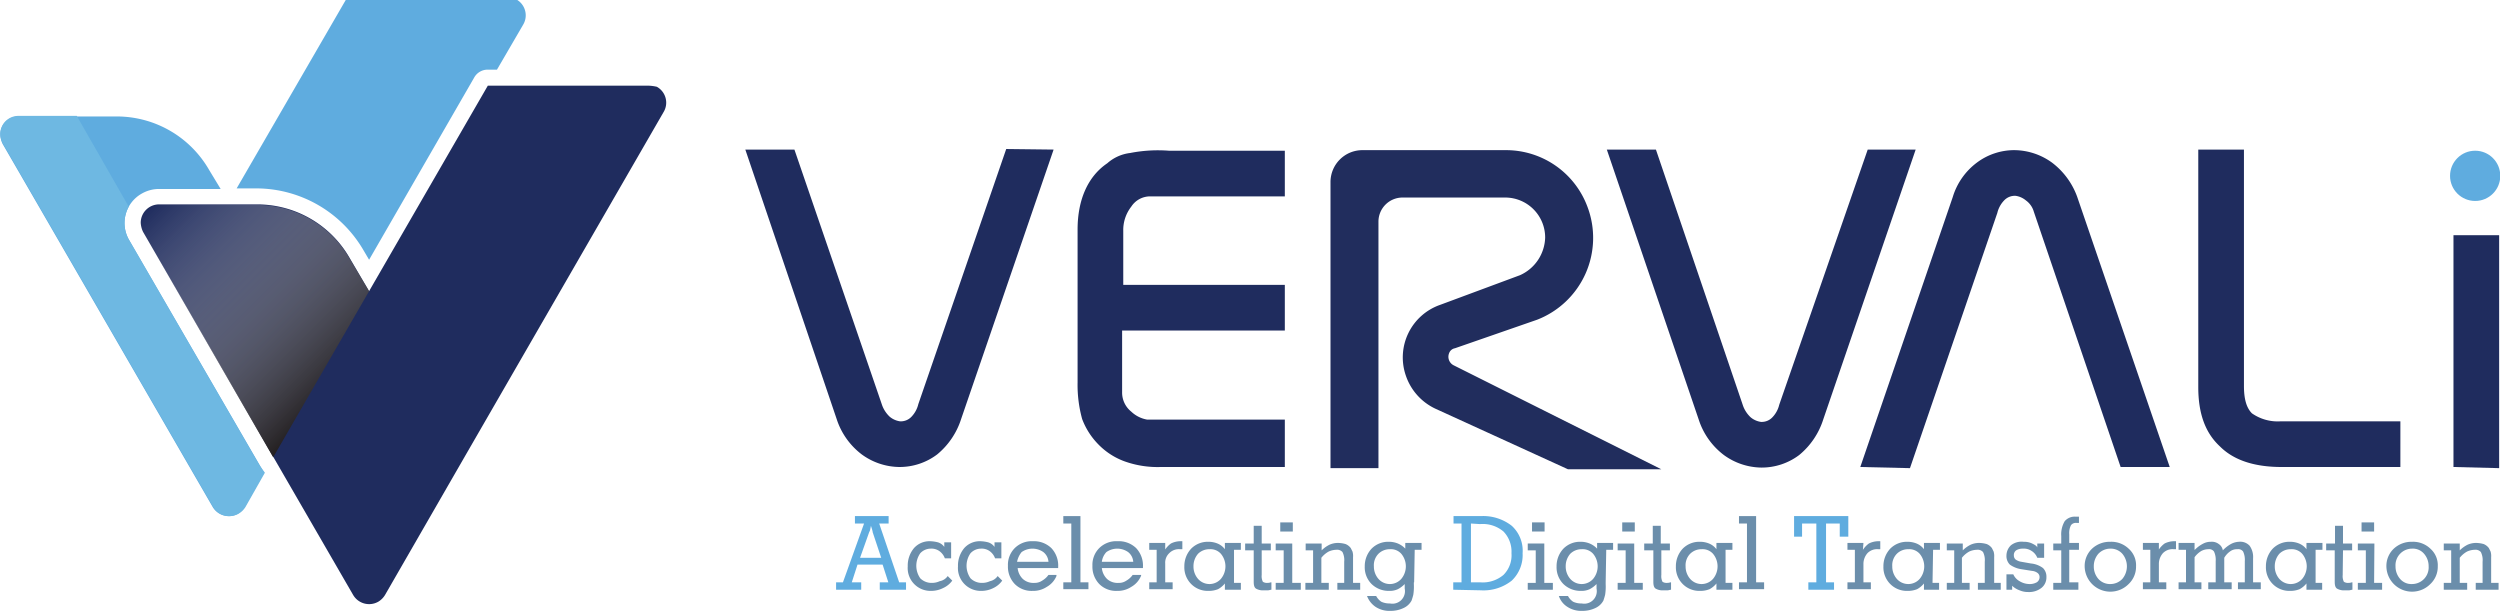
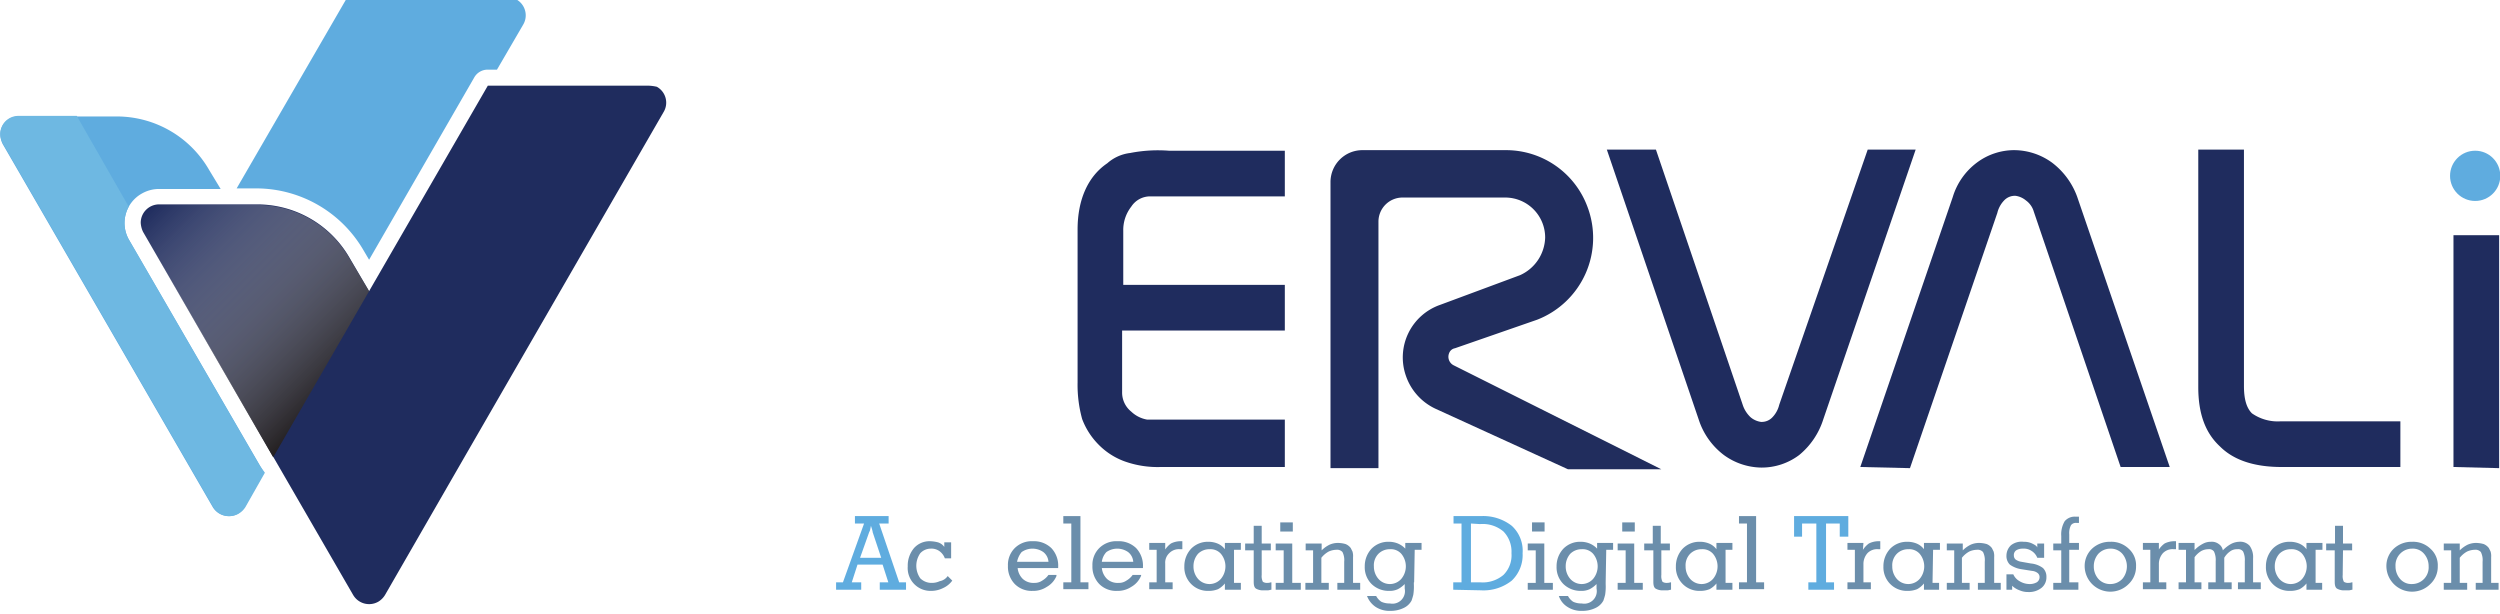
<svg xmlns="http://www.w3.org/2000/svg" viewBox="0 0 437.9 107.5">
  <defs>
    <style>.cls-1{isolation:isolate;}.cls-2{fill:#1f2c5e;}.cls-3{fill:#5facdf;}.cls-4{mix-blend-mode:multiply;fill:url(#linear-gradient);}.cls-5{fill:#6eb8e2;}.cls-6{fill:#6b8eab;}.cls-7{fill:#212d5d;}</style>
    <linearGradient id="linear-gradient" x1="60.13" y1="2311.82" x2="27.35" y2="2279.03" gradientTransform="translate(0 -2244)" gradientUnits="userSpaceOnUse">
      <stop offset="0" stop-color="#231f20" />
      <stop offset="1" stop-color="#fff" stop-opacity="0" />
    </linearGradient>
  </defs>
  <g class="cls-1">
    <g id="Layer_1" data-name="Layer 1">
      <path class="cls-2" d="M113.45,15h-28L64.65,51l-3.4-5.8a18.65,18.65,0,0,0-16.2-9.4H27.85a3.22,3.22,0,0,0-3.2,3.2,4.19,4.19,0,0,0,.4,1.6L47.85,80l14,24.2a3.24,3.24,0,0,0,4.4,1.2,3.45,3.45,0,0,0,1.2-1.2l14-24.3,34.8-60.3a3.18,3.18,0,0,0-1.2-4.4A7.77,7.77,0,0,0,113.45,15Z" />
      <path class="cls-3" d="M22.65,42.1a5.92,5.92,0,0,1,2.2-8.2,6.11,6.11,0,0,1,3-.8h10.8l-2-3.3a18.65,18.65,0,0,0-16.2-9.4H3.25a3.16,3.16,0,0,0-3.2,3.2,4.19,4.19,0,0,0,.4,1.6l22.8,39.4,14,24.2a3.27,3.27,0,0,0,4.4,1.2,3.45,3.45,0,0,0,1.2-1.2l3.4-6-.8-1.4Z" />
      <path class="cls-3" d="M63.65,43.8l1,1.7,18.4-31.9a2.69,2.69,0,0,1,2.4-1.4h1.6l4.6-7.9a3.19,3.19,0,0,0-2.8-4.8h-28L41.45,33h3.6A21.77,21.77,0,0,1,63.65,43.8Z" />
      <path class="cls-4" d="M64.65,51,47.85,80.1,25.05,40.7a3.18,3.18,0,0,1,1.2-4.4,2.93,2.93,0,0,1,1.6-.4h17.2a18.65,18.65,0,0,1,16.2,9.4Z" />
      <path class="cls-5" d="M45.45,81.5,22.65,42.1a5.92,5.92,0,0,1-.1-5.9l-9.1-15.9H3.25a3.16,3.16,0,0,0-3.2,3.2,3.37,3.37,0,0,0,.5,1.7l22.8,39.4,14,24.2a3.27,3.27,0,0,0,4.4,1.2A3.45,3.45,0,0,0,43,88.8l3.4-6Z" />
      <g class="cls-1">
        <path class="cls-3" d="M150.85,102v1.3h-4.4V102h1.2l3.7-10.3h-1.6V90.4h5.9v1.3H154l3.5,10.3h1.2v1.3h-4.6V102h1.5l-1-3.1h-4.4l-1,3.1Zm-.2-4.3h3.7l-1.5-4.5v-.1c-.1-.4-.2-.7-.3-1a4.33,4.33,0,0,1-.1.5,1.42,1.42,0,0,1-.2.6Z" />
      </g>
      <g class="cls-1">
        <path class="cls-6" d="M166,100.9l.8.8a4,4,0,0,1-1.6,1.3,4.65,4.65,0,0,1-2.1.5,4,4,0,0,1-4.1-4.3,4.77,4.77,0,0,1,1.1-3.2,3.63,3.63,0,0,1,2.8-1.2,5.9,5.9,0,0,1,1.4.2,2.1,2.1,0,0,1,1.1.8V95h1.2v2.8h-1.1a2.68,2.68,0,0,0-1-1.3,2.41,2.41,0,0,0-1.5-.4,2.5,2.5,0,0,0-1.8.8,3.81,3.81,0,0,0,0,4.4,2.79,2.79,0,0,0,2,.8,3.19,3.19,0,0,0,1.4-.3A2.16,2.16,0,0,0,166,100.9Z" />
-         <path class="cls-6" d="M174.75,100.9l.8.8A4,4,0,0,1,174,103a4.65,4.65,0,0,1-2.1.5,4,4,0,0,1-4.1-4.3,4.77,4.77,0,0,1,1.1-3.2,3.63,3.63,0,0,1,2.8-1.2,5.9,5.9,0,0,1,1.4.2,2.1,2.1,0,0,1,1.1.8V95h1.2v2.8h-1.1a2.68,2.68,0,0,0-1-1.3,2.41,2.41,0,0,0-1.5-.4,2.5,2.5,0,0,0-1.8.8,3.81,3.81,0,0,0,0,4.4,2.79,2.79,0,0,0,2,.8,3.19,3.19,0,0,0,1.4-.3A2.16,2.16,0,0,0,174.75,100.9Z" />
        <path class="cls-6" d="M185.05,100.9a3.94,3.94,0,0,1-1.7,1.9,4.3,4.3,0,0,1-2.5.7,4.14,4.14,0,0,1-3.1-1.2,4.38,4.38,0,0,1-1.2-3.2,4.14,4.14,0,0,1,1.2-3.1,4.22,4.22,0,0,1,3.2-1.2,4.38,4.38,0,0,1,3.2,1.2,4.46,4.46,0,0,1,1.2,3.3v.2h-7.1a3.1,3.1,0,0,0,.9,1.9,2.72,2.72,0,0,0,2,.7,2.3,2.3,0,0,0,1.4-.4,3.46,3.46,0,0,0,1.1-1h1.4v.2Zm-6.9-2.5h5.5a2.37,2.37,0,0,0-.9-1.7,3.31,3.31,0,0,0-3.8,0A3.85,3.85,0,0,0,178.15,98.4Z" />
        <path class="cls-6" d="M187.65,91.7h-1.4V90.4h3V102h1.4v1.2h-4.4V102h1.4Z" />
        <path class="cls-6" d="M199.85,100.9a3.94,3.94,0,0,1-1.7,1.9,4.3,4.3,0,0,1-2.5.7,4.14,4.14,0,0,1-3.1-1.2,4.38,4.38,0,0,1-1.2-3.2,4.14,4.14,0,0,1,1.2-3.1,4.22,4.22,0,0,1,3.2-1.2A4.38,4.38,0,0,1,199,96a4.46,4.46,0,0,1,1.2,3.3v.2H193a3.1,3.1,0,0,0,.9,1.9,2.72,2.72,0,0,0,2,.7,2.3,2.3,0,0,0,1.4-.4,3.46,3.46,0,0,0,1.1-1h1.5ZM193,98.4h5.5a2.37,2.37,0,0,0-.9-1.7,3.31,3.31,0,0,0-3.8,0A3,3,0,0,0,193,98.4Z" />
        <path class="cls-6" d="M204,96.4a4.26,4.26,0,0,1,1.1-1.2,3.77,3.77,0,0,1,1.6-.4h.4v1.4h-.4a2.35,2.35,0,0,0-1.9.7,2.27,2.27,0,0,0-.7,1.8V102h1.3v1.2h-4.1V102h1.3V96.3h-1.3V95.1h2.8v1.3Z" />
        <path class="cls-6" d="M216.15,102.1h1.2v1.2h-2.8v-1.1a4,4,0,0,1-1.2,1,4.31,4.31,0,0,1-1.7.3,4.07,4.07,0,0,1-3-1.2,4.14,4.14,0,0,1-1.2-3.1,4.47,4.47,0,0,1,1.2-3.1,4.07,4.07,0,0,1,3-1.2,4.15,4.15,0,0,1,1.6.3,3.05,3.05,0,0,1,1.3,1V95.1h2.8v1.2h-1.2v5.8Zm-7.1-2.9a3.29,3.29,0,0,0,.8,2.2,2.67,2.67,0,0,0,4,0,3.43,3.43,0,0,0,0-4.4,2.44,2.44,0,0,0-2-.8,2.79,2.79,0,0,0-2,.8A3.29,3.29,0,0,0,209.05,99.2Z" />
        <path class="cls-6" d="M221,100.4v.3a2.23,2.23,0,0,0,.2,1.2,1.29,1.29,0,0,0,.8.2,1.76,1.76,0,0,0,.6-.1h.1v1.3c-.2,0-.4.1-.6.1h-.7a2.42,2.42,0,0,1-1.4-.3c-.3-.2-.4-.6-.4-1.2V96.4h-1.5V95.2h1.5V92.1H221v3.1h1.6v1.2H221Z" />
        <path class="cls-6" d="M226.45,102.1h1.4v1.2h-4.4v-1.2h1.4V96.4h-1.4V95.2h2.9v6.9Zm-2.2-9V91.5h2.2v1.6Z" />
        <path class="cls-6" d="M237.05,102.1h1.2v1.2h-4v-1.2h1.2V98.4a3.17,3.17,0,0,0-.3-1.7,1.25,1.25,0,0,0-1.1-.4,3.45,3.45,0,0,0-1.3.3,4.23,4.23,0,0,0-1.3,1.1v4.4h1.3v1.2h-4.1v-1.2H230V96.4h-1.3V95.2h2.8v1.2a5.27,5.27,0,0,1,1.4-1,3.65,3.65,0,0,1,1.5-.3,5.07,5.07,0,0,1,1.3.2,2.18,2.18,0,0,1,.9.7l.3.6a2.79,2.79,0,0,1,.1,1v4.5Z" />
        <path class="cls-6" d="M247.65,102v.3a9.23,9.23,0,0,1-.1,1.9c-.1.4-.2.7-.3,1a3,3,0,0,1-1.4,1.3,5.21,5.21,0,0,1-2.3.5,4.41,4.41,0,0,1-2.6-.7,4,4,0,0,1-1.5-1.9h1.6a2.84,2.84,0,0,0,.9,1,3.34,3.34,0,0,0,1.5.3,2.2,2.2,0,0,0,2.6-2.6v-.8a4.7,4.7,0,0,1-1.2.9,3.34,3.34,0,0,1-1.5.3,4.3,4.3,0,0,1-3.1-1.2,4.14,4.14,0,0,1-1.2-3.1,4.47,4.47,0,0,1,1.2-3.1,4.07,4.07,0,0,1,3-1.2,4.15,4.15,0,0,1,1.6.3,3.81,3.81,0,0,1,1.3.9v-1H249v1.2h-1.2l-.1,5.7Zm-7-2.8a3.29,3.29,0,0,0,.8,2.2,2.67,2.67,0,0,0,4,0,3.43,3.43,0,0,0,0-4.4,2.44,2.44,0,0,0-2-.8,2.79,2.79,0,0,0-2,.8A2.86,2.86,0,0,0,240.65,99.2Z" />
      </g>
      <g class="cls-1">
        <path class="cls-3" d="M254.55,103.3V102H256V91.7h-1.4V90.4h4.8a8.12,8.12,0,0,1,5.4,1.7,5.91,5.91,0,0,1,1.9,4.8,6.18,6.18,0,0,1-1.9,4.8,7.94,7.94,0,0,1-5.4,1.7l-4.8-.1Zm3.1-11.6V102h1.6a5.62,5.62,0,0,0,4.1-1.3,4.84,4.84,0,0,0,1.4-3.8,5.06,5.06,0,0,0-1.4-3.8,5.62,5.62,0,0,0-4.1-1.3l-1.6-.1Z" />
      </g>
      <g class="cls-1">
        <path class="cls-6" d="M270.55,102.1H272v1.2h-4.4v-1.2H269V96.4h-1.4V95.2h2.9v6.9Zm-2.2-9V91.5h2.2v1.6Z" />
        <path class="cls-6" d="M281.25,102v.3a9.23,9.23,0,0,1-.1,1.9c-.1.4-.2.7-.3,1a3,3,0,0,1-1.4,1.3,5.21,5.21,0,0,1-2.3.5,4.41,4.41,0,0,1-2.6-.7,3.58,3.58,0,0,1-1.5-1.9h1.6a2.84,2.84,0,0,0,.9,1,3.34,3.34,0,0,0,1.5.3,2.2,2.2,0,0,0,2.6-2.6v-.8a4.7,4.7,0,0,1-1.2.9,3.34,3.34,0,0,1-1.5.3,4.3,4.3,0,0,1-3.1-1.2,4.14,4.14,0,0,1-1.2-3.1,4.47,4.47,0,0,1,1.2-3.1,4.07,4.07,0,0,1,3-1.2,4.15,4.15,0,0,1,1.6.3,3.81,3.81,0,0,1,1.3.9v-1h2.8v1.2h-1.2l-.1,5.7Zm-7-2.8a3.29,3.29,0,0,0,.8,2.2,2.67,2.67,0,0,0,4,0,3.43,3.43,0,0,0,0-4.4,2.44,2.44,0,0,0-2-.8,2.79,2.79,0,0,0-2,.8A3.29,3.29,0,0,0,274.25,99.2Z" />
        <path class="cls-6" d="M286.35,102.1h1.4v1.2h-4.4v-1.2h1.4V96.4h-1.4V95.2h2.9v6.9Zm-2.2-9V91.5h2.2v1.6Z" />
        <path class="cls-6" d="M291,100.4v.3a2.23,2.23,0,0,0,.2,1.2,1.29,1.29,0,0,0,.8.2,1.76,1.76,0,0,0,.6-.1h.1v1.3c-.2,0-.4.1-.6.1h-.7a2.42,2.42,0,0,1-1.4-.3c-.3-.2-.4-.6-.4-1.2V96.4H288V95.2h1.5V92.1h1.4v3.1h1.6v1.2H291Z" />
        <path class="cls-6" d="M302.25,102.1h1.2v1.2h-2.8v-1.1a4,4,0,0,1-1.2,1,4.31,4.31,0,0,1-1.7.3,4.07,4.07,0,0,1-3-1.2,4.14,4.14,0,0,1-1.2-3.1,4.47,4.47,0,0,1,1.2-3.1,4.07,4.07,0,0,1,3-1.2,4.15,4.15,0,0,1,1.6.3,3.05,3.05,0,0,1,1.3,1V95.1h2.8v1.2h-1.2v5.8Zm-7-2.9a3.29,3.29,0,0,0,.8,2.2,2.67,2.67,0,0,0,4,0,3.43,3.43,0,0,0,0-4.4,2.44,2.44,0,0,0-2-.8,2.79,2.79,0,0,0-2,.8A2.86,2.86,0,0,0,295.25,99.2Z" />
        <path class="cls-6" d="M306,91.7h-1.4V90.4h3V102H309v1.2h-4.4V102H306Z" />
      </g>
      <g class="cls-1">
        <path class="cls-3" d="M319.85,102h1.4v1.3h-4.5V102h1.4V91.7h-2.5V94h-1.4V90.4h9.5V94h-1.5V91.7h-2.4Z" />
      </g>
      <g class="cls-1">
        <path class="cls-6" d="M326.25,96.4a4.26,4.26,0,0,1,1.1-1.2,3.77,3.77,0,0,1,1.6-.4h.4v1.4H329a2.35,2.35,0,0,0-1.9.7,2.87,2.87,0,0,0-.7,1.8V102h1.3v1.2h-4.1V102h1.3V96.3h-1.3V95.1h2.8l-.1,1.3Z" />
        <path class="cls-6" d="M338.45,102.1h1.2v1.2H337v-1.1a4,4,0,0,1-1.2,1,4.31,4.31,0,0,1-1.7.3,4.07,4.07,0,0,1-3-1.2,4.14,4.14,0,0,1-1.2-3.1,4.47,4.47,0,0,1,1.2-3.1,4.07,4.07,0,0,1,3-1.2,4.15,4.15,0,0,1,1.6.3,3.05,3.05,0,0,1,1.3,1V95.1h2.8v1.2h-1.2l-.1,5.8Zm-7-2.9a3.29,3.29,0,0,0,.8,2.2,2.67,2.67,0,0,0,4,0,3.43,3.43,0,0,0,0-4.4,2.44,2.44,0,0,0-2-.8,2.79,2.79,0,0,0-2,.8A2.86,2.86,0,0,0,331.45,99.2Z" />
        <path class="cls-6" d="M349.25,102.1h1.2v1.2h-4v-1.2h1.2V98.4a3.17,3.17,0,0,0-.3-1.7,1.25,1.25,0,0,0-1.1-.4,3.45,3.45,0,0,0-1.3.3,4.23,4.23,0,0,0-1.3,1.1v4.4H345v1.2h-4v-1.2h1.3V96.4H341V95.2h2.8v1.2a5.27,5.27,0,0,1,1.4-1,3.65,3.65,0,0,1,1.5-.3,5.07,5.07,0,0,1,1.3.2,2.18,2.18,0,0,1,.9.7l.3.6a2.79,2.79,0,0,1,.1,1v4.5Z" />
        <path class="cls-6" d="M352.65,103.3h-1.2v-2.7h1.2a2.54,2.54,0,0,0,1.1,1.2,3.37,3.37,0,0,0,1.7.5,2.5,2.5,0,0,0,1.3-.3,1.05,1.05,0,0,0,.5-.9.91.91,0,0,0-.3-.7,1.88,1.88,0,0,0-1-.4l-1.9-.3a4.64,4.64,0,0,1-2-.8,2.11,2.11,0,0,1-.6-1.6,2.5,2.5,0,0,1,.8-1.8,3,3,0,0,1,2.2-.6,3.34,3.34,0,0,1,1.5.3c.4.2.8.4.9.7v-.7h1.2v2.5h-1.2a2.47,2.47,0,0,0-1-1.2,2.41,2.41,0,0,0-1.5-.4,2.13,2.13,0,0,0-1.2.3,1,1,0,0,0-.4.9.91.91,0,0,0,.3.7,2.32,2.32,0,0,0,1,.4l1.7.3a4.17,4.17,0,0,1,2.1.8,2.11,2.11,0,0,1,.6,1.6,2.32,2.32,0,0,1-.9,1.9,3.51,3.51,0,0,1-2.3.7,3.65,3.65,0,0,1-1.5-.3,3.53,3.53,0,0,1-1.3-.8v.7Z" />
        <path class="cls-6" d="M364.25,103.3h-4.6v-1.2h1.4V96.4h-1.4V95.2h1.4V93.9a4.54,4.54,0,0,1,.6-2.6,2.27,2.27,0,0,1,1.9-.8h.6v1.1h-.4a1.05,1.05,0,0,0-1,.4,3,3,0,0,0-.3,1.6v1.5h1.7v1.2h-1.7V102h1.6v1.3Z" />
        <path class="cls-6" d="M365.15,99.2a4.16,4.16,0,0,1,1.3-3.1,4.54,4.54,0,0,1,3.2-1.2,4.38,4.38,0,0,1,3.2,1.2,3.87,3.87,0,0,1,1.3,3.1,4.16,4.16,0,0,1-1.3,3.1,4.5,4.5,0,0,1-7.7-3.1Zm1.6,0a3.29,3.29,0,0,0,.8,2.2,2.72,2.72,0,0,0,2.1.9,2.88,2.88,0,0,0,2.1-.9,3.43,3.43,0,0,0,0-4.4,2.72,2.72,0,0,0-2.1-.9,2.88,2.88,0,0,0-2.1.9A3.29,3.29,0,0,0,366.75,99.2Z" />
        <path class="cls-6" d="M378.05,96.4a4.26,4.26,0,0,1,1.1-1.2,3.77,3.77,0,0,1,1.6-.4h.4v1.4h-.4a2.35,2.35,0,0,0-1.9.7,2.87,2.87,0,0,0-.7,1.8V102h1.3v1.2h-4.1V102h1.3V96.3h-1.3V95.1h2.8v1.3Z" />
        <path class="cls-6" d="M384.45,96.3a5.54,5.54,0,0,1,1.5-1.1,2.77,2.77,0,0,1,1.3-.3,2,2,0,0,1,1.4.4,1.64,1.64,0,0,1,.7,1.1,6,6,0,0,1,1.4-1.1,3.26,3.26,0,0,1,1.4-.4,2.23,2.23,0,0,1,1.9.7,3.4,3.4,0,0,1,.6,2.2V102H396v1.2h-4V102h1.2V98.3a3.42,3.42,0,0,0-.3-1.7,1.05,1.05,0,0,0-1-.4,2,2,0,0,0-1.3.4,3.57,3.57,0,0,0-1,1.1V102h1.3v1.2h-4.1V102h1.3V98.3a3.42,3.42,0,0,0-.3-1.7,1.05,1.05,0,0,0-1-.4,2.66,2.66,0,0,0-1.2.3,4,4,0,0,0-1.2,1.1V102h1.2v1.2h-4V102h1.3V96.3h-1.3V95.1h2.8v1.2Z" />
        <path class="cls-6" d="M405.55,102.1h1.2v1.2H404v-1.1a4,4,0,0,1-1.2,1,4.31,4.31,0,0,1-1.7.3,4.07,4.07,0,0,1-3-1.2,4.14,4.14,0,0,1-1.2-3.1,4.47,4.47,0,0,1,1.2-3.1,4.07,4.07,0,0,1,3-1.2,4.15,4.15,0,0,1,1.6.3,3.05,3.05,0,0,1,1.3,1V95.1h2.8v1.2h-1.2v5.8Zm-7.1-2.9a3.29,3.29,0,0,0,.8,2.2,2.67,2.67,0,0,0,4,0,3.43,3.43,0,0,0,0-4.4,2.44,2.44,0,0,0-2-.8,2.79,2.79,0,0,0-2,.8A3.29,3.29,0,0,0,398.45,99.2Z" />
        <path class="cls-6" d="M410.35,100.4v.3a2.23,2.23,0,0,0,.2,1.2,1.29,1.29,0,0,0,.8.2,1.76,1.76,0,0,0,.6-.1h.1v1.3c-.2,0-.4.1-.6.1h-.7a2.42,2.42,0,0,1-1.4-.3c-.3-.2-.4-.6-.4-1.2V96.4h-1.5V95.2H409V92.1h1.4v3.1H412v1.2h-1.6Z" />
-         <path class="cls-6" d="M415.85,102.1h1.4v1.2H413v-1.2h1.4V96.4H413V95.2h2.9Zm-2.2-9V91.5h2.2v1.6Z" />
        <path class="cls-6" d="M418,99.2a4.16,4.16,0,0,1,1.3-3.1,4.54,4.54,0,0,1,3.2-1.2,4.38,4.38,0,0,1,3.2,1.2,3.87,3.87,0,0,1,1.3,3.1,4.16,4.16,0,0,1-1.3,3.1,4.5,4.5,0,0,1-7.7-3.1Zm1.6,0a3.29,3.29,0,0,0,.8,2.2,2.58,2.58,0,0,0,2.1.9,2.91,2.91,0,0,0,2.9-3.1,3.29,3.29,0,0,0-.8-2.2,2.58,2.58,0,0,0-2.1-.9,2.91,2.91,0,0,0-2.9,3.1Z" />
        <path class="cls-6" d="M436.45,102.1h1.2v1.2h-4v-1.2h1.2V98.4a3.17,3.17,0,0,0-.3-1.7,1.25,1.25,0,0,0-1.1-.4,3.45,3.45,0,0,0-1.3.3,4.23,4.23,0,0,0-1.3,1.1v4.4h1.3v1.2h-4.1v-1.2h1.3V96.4h-1.3V95.2h2.8v1.2a5.27,5.27,0,0,1,1.4-1,3.65,3.65,0,0,1,1.5-.3,5.07,5.07,0,0,1,1.3.2,2.18,2.18,0,0,1,.9.7l.3.6a2.79,2.79,0,0,1,.1,1v4.5Z" />
      </g>
-       <path class="cls-2" d="M184.55,26.2l-16.2,47.2a13.23,13.23,0,0,1-4.2,6.2,10.91,10.91,0,0,1-6.6,2.2,11.36,11.36,0,0,1-6.6-2.2,12.66,12.66,0,0,1-4.4-6.2l-16-47.2h8.6l15.3,44.6a5.18,5.18,0,0,0,1.4,2.2,3.59,3.59,0,0,0,1.8.8,2.57,2.57,0,0,0,2-.8,4.77,4.77,0,0,0,1.2-2.2l15.4-44.7,8.3.1Z" />
      <path class="cls-2" d="M335.55,26.2l-16.2,47.3a13.23,13.23,0,0,1-4.2,6.2,10.91,10.91,0,0,1-6.6,2.2,11.36,11.36,0,0,1-6.6-2.2,12.66,12.66,0,0,1-4.4-6.2l-16.1-47.3h8.6l15.2,44.7a5.18,5.18,0,0,0,1.4,2.2,3.59,3.59,0,0,0,1.8.8,2.57,2.57,0,0,0,2-.8,4.77,4.77,0,0,0,1.2-2.2l15.5-44.7Z" />
      <path class="cls-2" d="M325.85,81.8l16.2-47.3a11.78,11.78,0,0,1,4.2-6,10.91,10.91,0,0,1,6.6-2.2,11.36,11.36,0,0,1,6.6,2.2,13.08,13.08,0,0,1,4.4,6l16.2,47.3h-8.6l-15.2-44.7a3.67,3.67,0,0,0-1.4-2,3.59,3.59,0,0,0-1.8-.8,2.57,2.57,0,0,0-2,.8,4.77,4.77,0,0,0-1.2,2.2L334.55,82Z" />
      <path class="cls-2" d="M225.05,81.8h-21.7a17.18,17.18,0,0,1-6.4-1,12.26,12.26,0,0,1-4.6-3,12.71,12.71,0,0,1-2.8-4.4,22.47,22.47,0,0,1-.8-6.4V40.2c0-5.2,1.8-9.3,5.2-11.6a7.34,7.34,0,0,1,4-1.8,25.43,25.43,0,0,1,6.8-.4h20.3v8h-23.5a3.93,3.93,0,0,0-3.4,1.8,6.64,6.64,0,0,0-1.4,4.2v9.5h28.3v8h-28.5V68.7a4.27,4.27,0,0,0,1.6,3.4,5.33,5.33,0,0,0,2.8,1.4h24.1Z" />
      <path class="cls-2" d="M420.45,81.8h-20.8q-7.2,0-10.8-3.6c-2.6-2.4-3.8-5.8-3.8-10.4V26.2h8V67.6c0,2.2.4,3.8,1.4,4.8a7.85,7.85,0,0,0,5,1.4h21Z" />
      <path class="cls-2" d="M429.75,81.8V41.2h8V82Z" />
      <circle class="cls-3" cx="433.55" cy="30.8" r="4.4" />
      <path class="cls-7" d="M254.65,64a1.68,1.68,0,0,1-.8-2.2,1.33,1.33,0,0,1,1-.8l14.4-5a15.38,15.38,0,0,0,8.8-19.8,15.21,15.21,0,0,0-14.2-9.9h-25.2a5.59,5.59,0,0,0-5.6,5.6V82h8.4V38.8a4.22,4.22,0,0,1,4.2-4.2h18a7,7,0,0,1,7,7,7.45,7.45,0,0,1-4.4,6.6l-14,5.2a9.75,9.75,0,0,0-6,12.4,9.91,9.91,0,0,0,5.2,5.8l23.2,10.6H291Z" />
    </g>
  </g>
</svg>